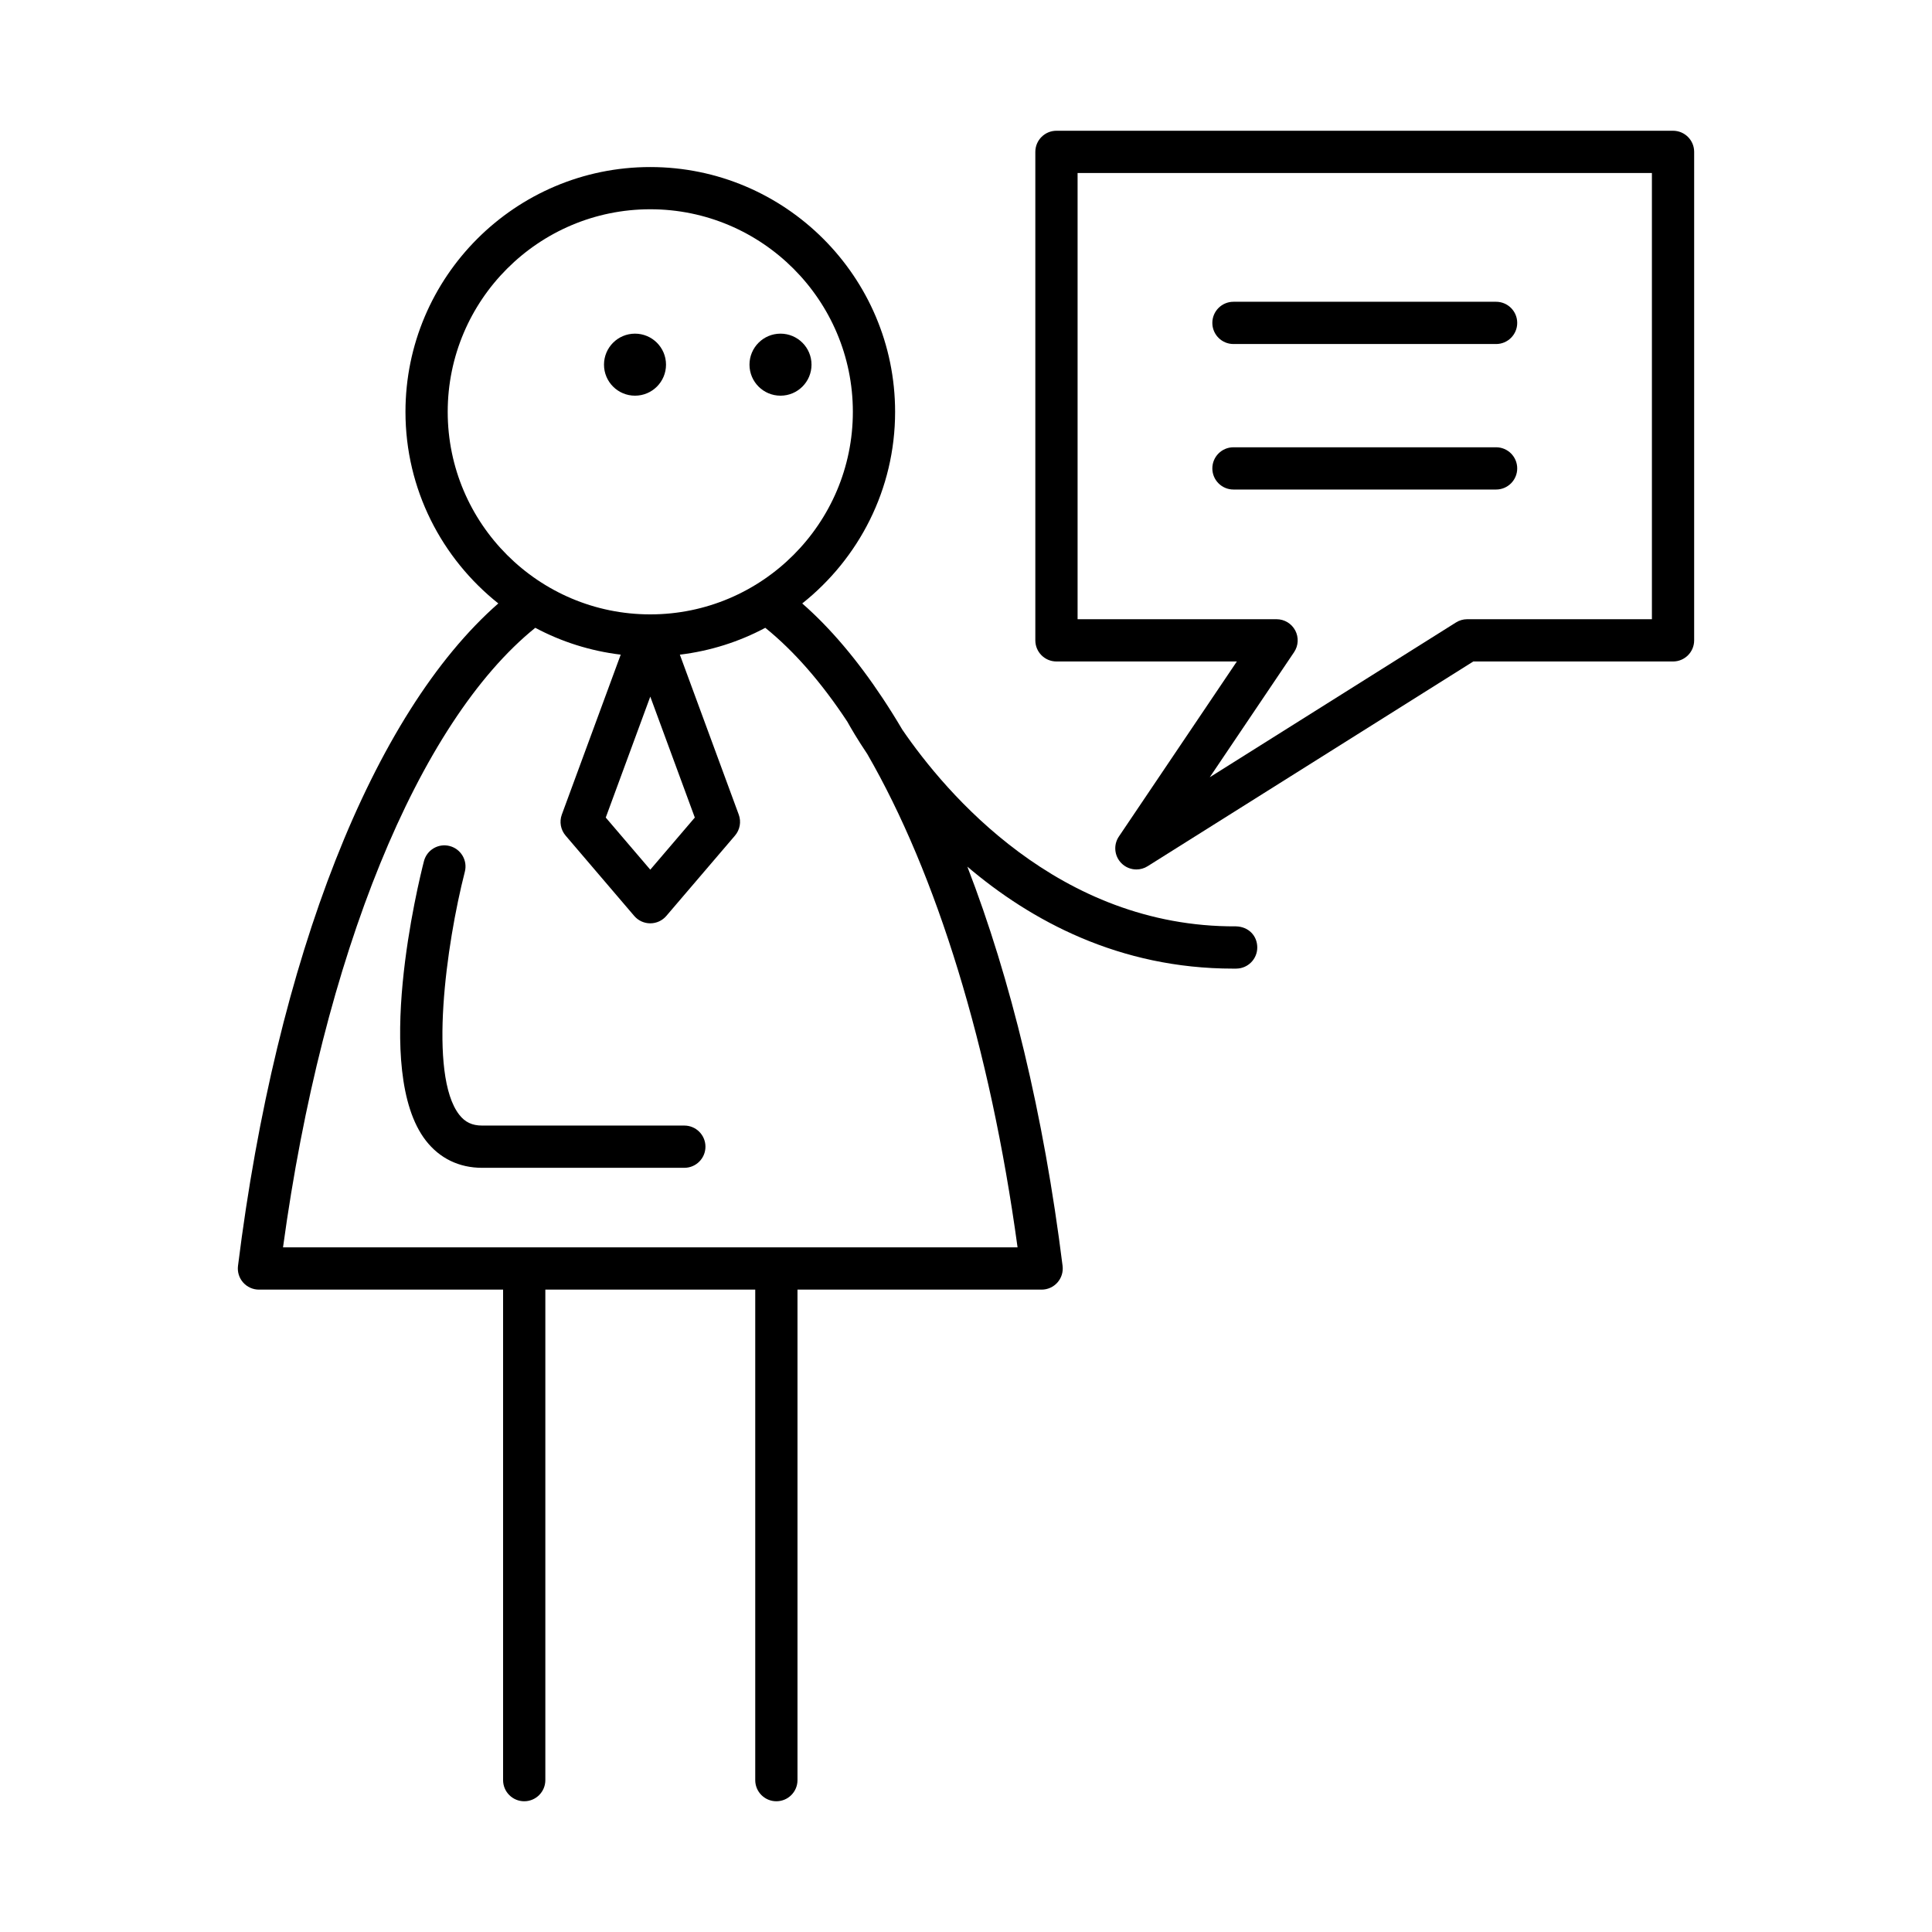
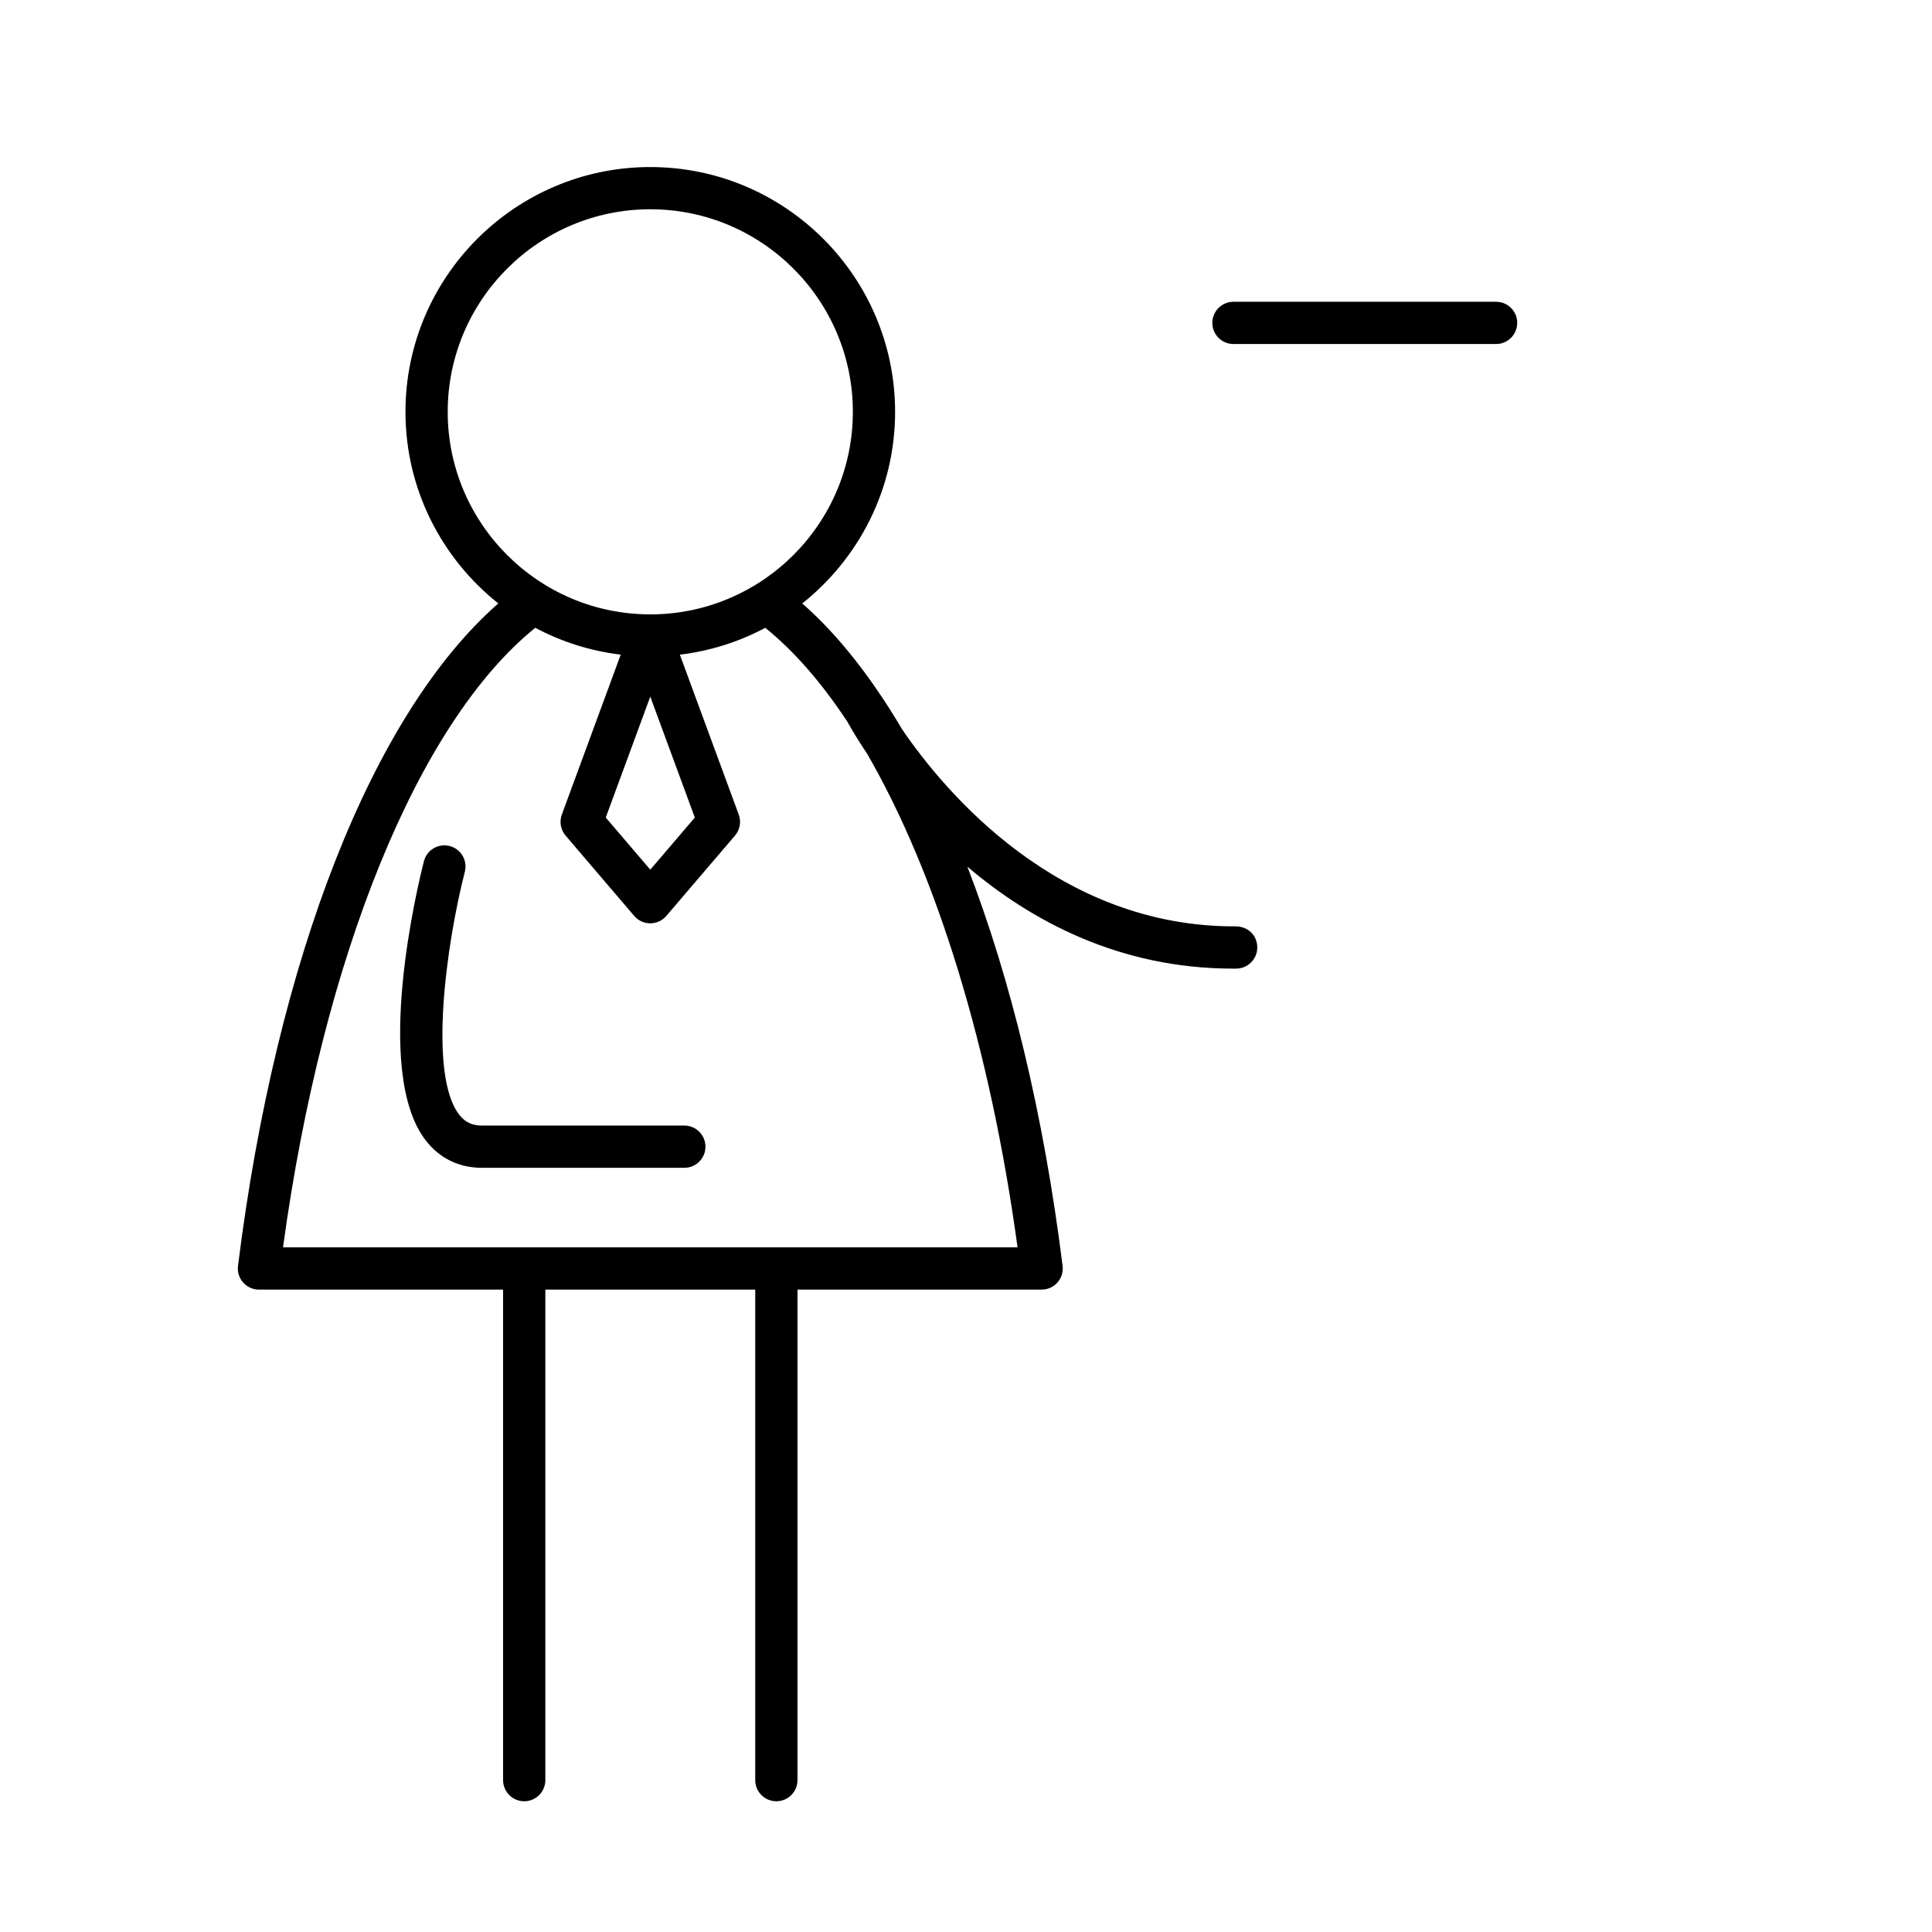
<svg xmlns="http://www.w3.org/2000/svg" fill="#000000" width="800px" height="800px" version="1.1" viewBox="144 144 512 512">
  <g>
    <path d="m256.85 446.26c3.664 4.723 8.82 7.223 14.914 7.223h53.59c3.09 0 5.598-2.504 5.598-5.598s-2.508-5.598-5.598-5.598h-53.59c-2.648 0-4.519-0.891-6.07-2.887-8.215-10.582-3.441-45.105 1.496-64.383 0.766-2.992-1.039-6.039-4.031-6.812-2.992-0.777-6.043 1.031-6.812 4.027-1.449 5.648-13.738 55.672 0.504 74.027z" />
    <path d="m207.07 479.47c-0.199 1.598 0.297 3.199 1.359 4.402s2.59 1.891 4.195 1.891h64.699v129.99c0 3.094 2.508 5.598 5.598 5.598 3.09 0 5.598-2.504 5.598-5.598v-129.99h55.625v129.99c0 3.094 2.508 5.598 5.598 5.598 3.09 0 5.598-2.504 5.598-5.598v-129.99h64.699c1.605 0 3.133-0.688 4.195-1.891s1.559-2.805 1.359-4.402c-5.008-40.148-13.746-76.086-25.238-105.8 16.832 14.316 40.242 27.023 70.41 27.023 0.285 0 0.582-0.004 0.871-0.004 3.09-0.027 5.574-2.555 5.551-5.641-0.023-3.09-2.324-5.473-5.644-5.555-47.055 0.238-76.992-35.434-88.418-52.121-1.703-2.902-3.449-5.676-5.223-8.355-0.008-0.016-0.031-0.059-0.035-0.062-0.008-0.016-0.027-0.027-0.035-0.043-6.633-9.988-13.727-18.422-21.23-24.992 14.965-11.895 24.609-30.215 24.609-50.77 0-35.773-29.105-64.879-64.879-64.879-35.773-0.004-64.879 29.102-64.879 64.875 0 20.555 9.641 38.875 24.605 50.77-33.227 29.102-58.781 93.742-68.988 175.56zm55.578-226.33c0-29.602 24.082-53.684 53.684-53.684s53.684 24.082 53.684 53.684c0 29.598-24.082 53.676-53.684 53.676-29.602 0.004-53.684-24.078-53.684-53.676zm65.484 107.52-11.801 13.812-11.801-13.812 11.801-32.051zm-42.277-50.289c6.898 3.688 14.547 6.137 22.641 7.117l-15.605 42.379c-0.699 1.902-0.316 4.027 0.996 5.57l18.188 21.293c1.062 1.246 2.617 1.961 4.254 1.961s3.191-0.715 4.254-1.961l18.195-21.289c1.316-1.543 1.699-3.668 0.996-5.57l-15.605-42.379c8.094-0.98 15.742-3.43 22.641-7.117 7.644 6.172 14.938 14.551 21.746 24.879 0.883 1.598 2.648 4.644 5.285 8.57 18.309 31.668 32.57 77.578 39.824 130.74l-194.66-0.004c10.527-77.172 35.797-139.12 66.852-164.19z" />
-     <path d="m359.06 240.64c0 4.539-3.68 8.219-8.219 8.219s-8.219-3.68-8.219-8.219c0-4.539 3.68-8.219 8.219-8.219s8.219 3.68 8.219 8.219" />
-     <path d="m320.5 240.64c0 4.539-3.68 8.219-8.219 8.219-4.539 0-8.215-3.68-8.215-8.219 0-4.539 3.676-8.219 8.215-8.219 4.539 0 8.219 3.68 8.219 8.219" />
-     <path d="m592.97 184.25c0-3.094-2.508-5.598-5.598-5.598h-163.4c-3.09 0-5.598 2.504-5.598 5.598v129.45c0 3.094 2.508 5.598 5.598 5.598h47.809l-31.266 46.391c-1.48 2.191-1.219 5.121 0.621 7.019 1.086 1.125 2.547 1.707 4.023 1.707 1.023 0 2.059-0.277 2.977-0.859l86.305-54.258h52.93c3.09 0 5.598-2.504 5.598-5.598zm-11.195 123.85h-48.945c-1.055 0-2.086 0.297-2.981 0.859l-65.246 41.016 22.344-33.148c1.156-1.715 1.273-3.93 0.301-5.758-0.969-1.824-2.871-2.969-4.941-2.969h-52.734v-118.25h152.2z" />
    <path d="m470.88 235.17h69.598c3.09 0 5.598-2.504 5.598-5.598s-2.508-5.598-5.598-5.598h-69.598c-3.09 0-5.598 2.504-5.598 5.598s2.508 5.598 5.598 5.598z" />
-     <path d="m470.88 273.73h69.598c3.09 0 5.598-2.504 5.598-5.598s-2.508-5.598-5.598-5.598h-69.598c-3.09 0-5.598 2.504-5.598 5.598s2.508 5.598 5.598 5.598z" />
  </g>
</svg>